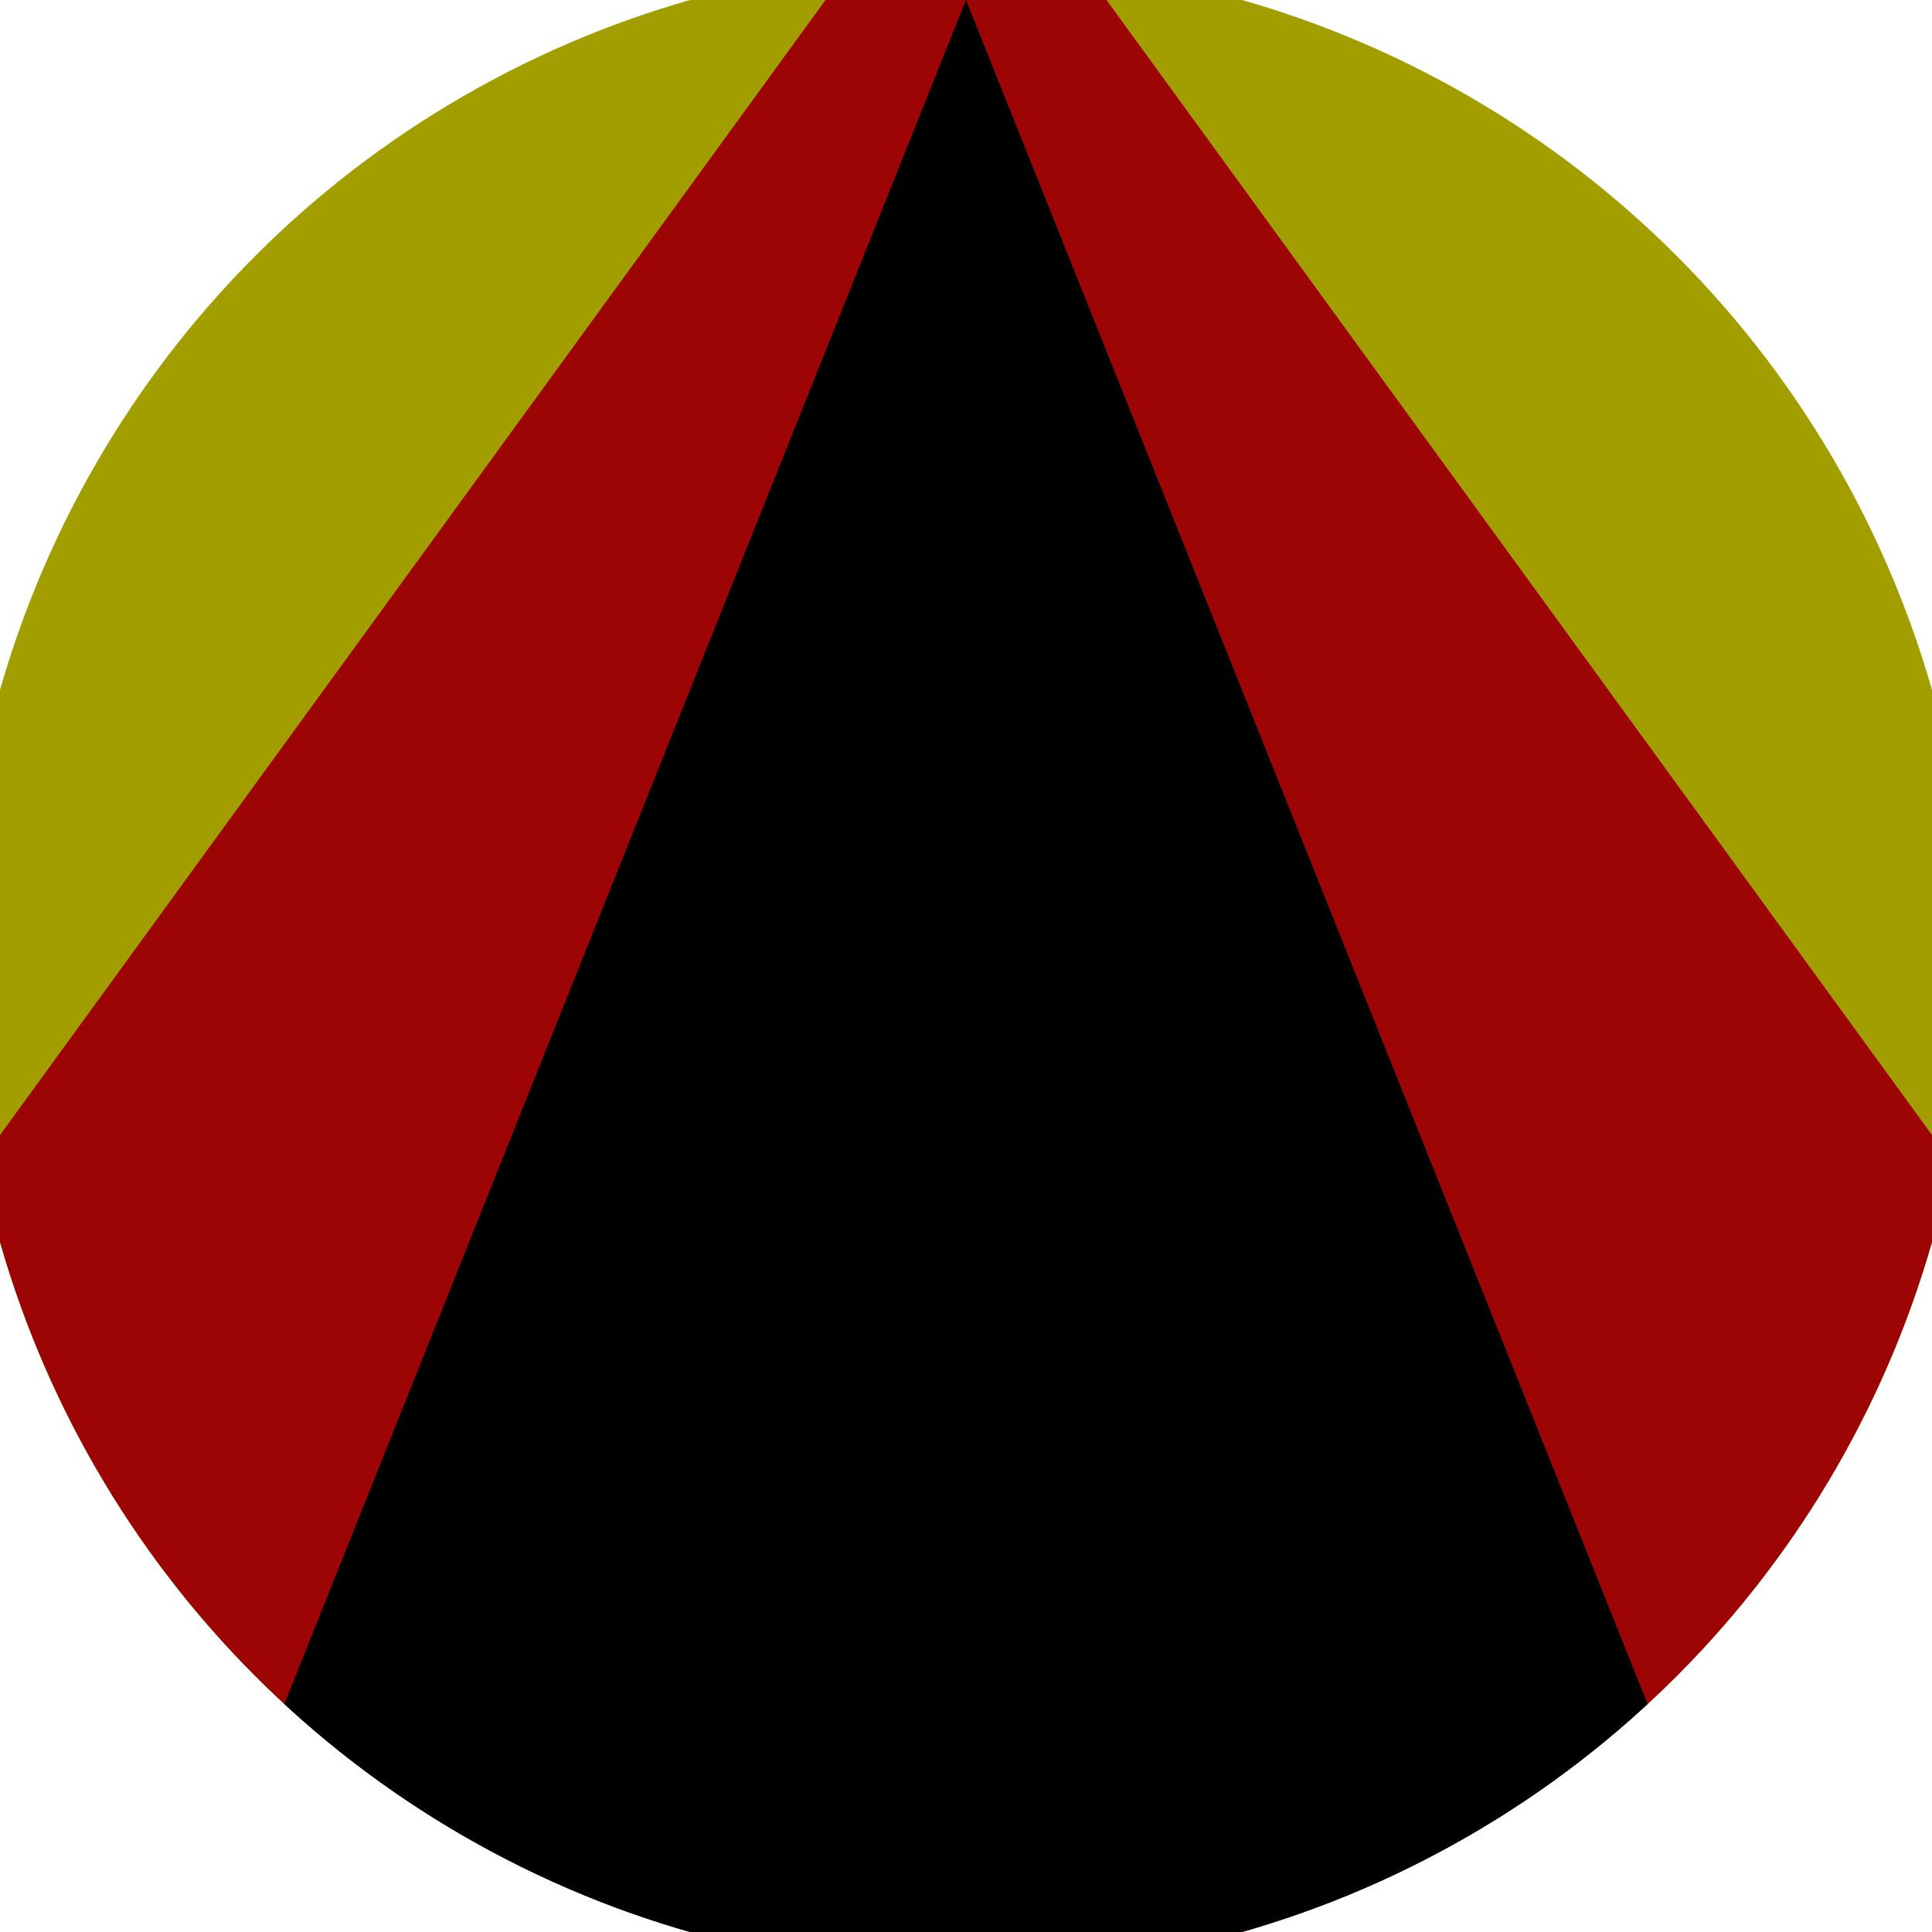
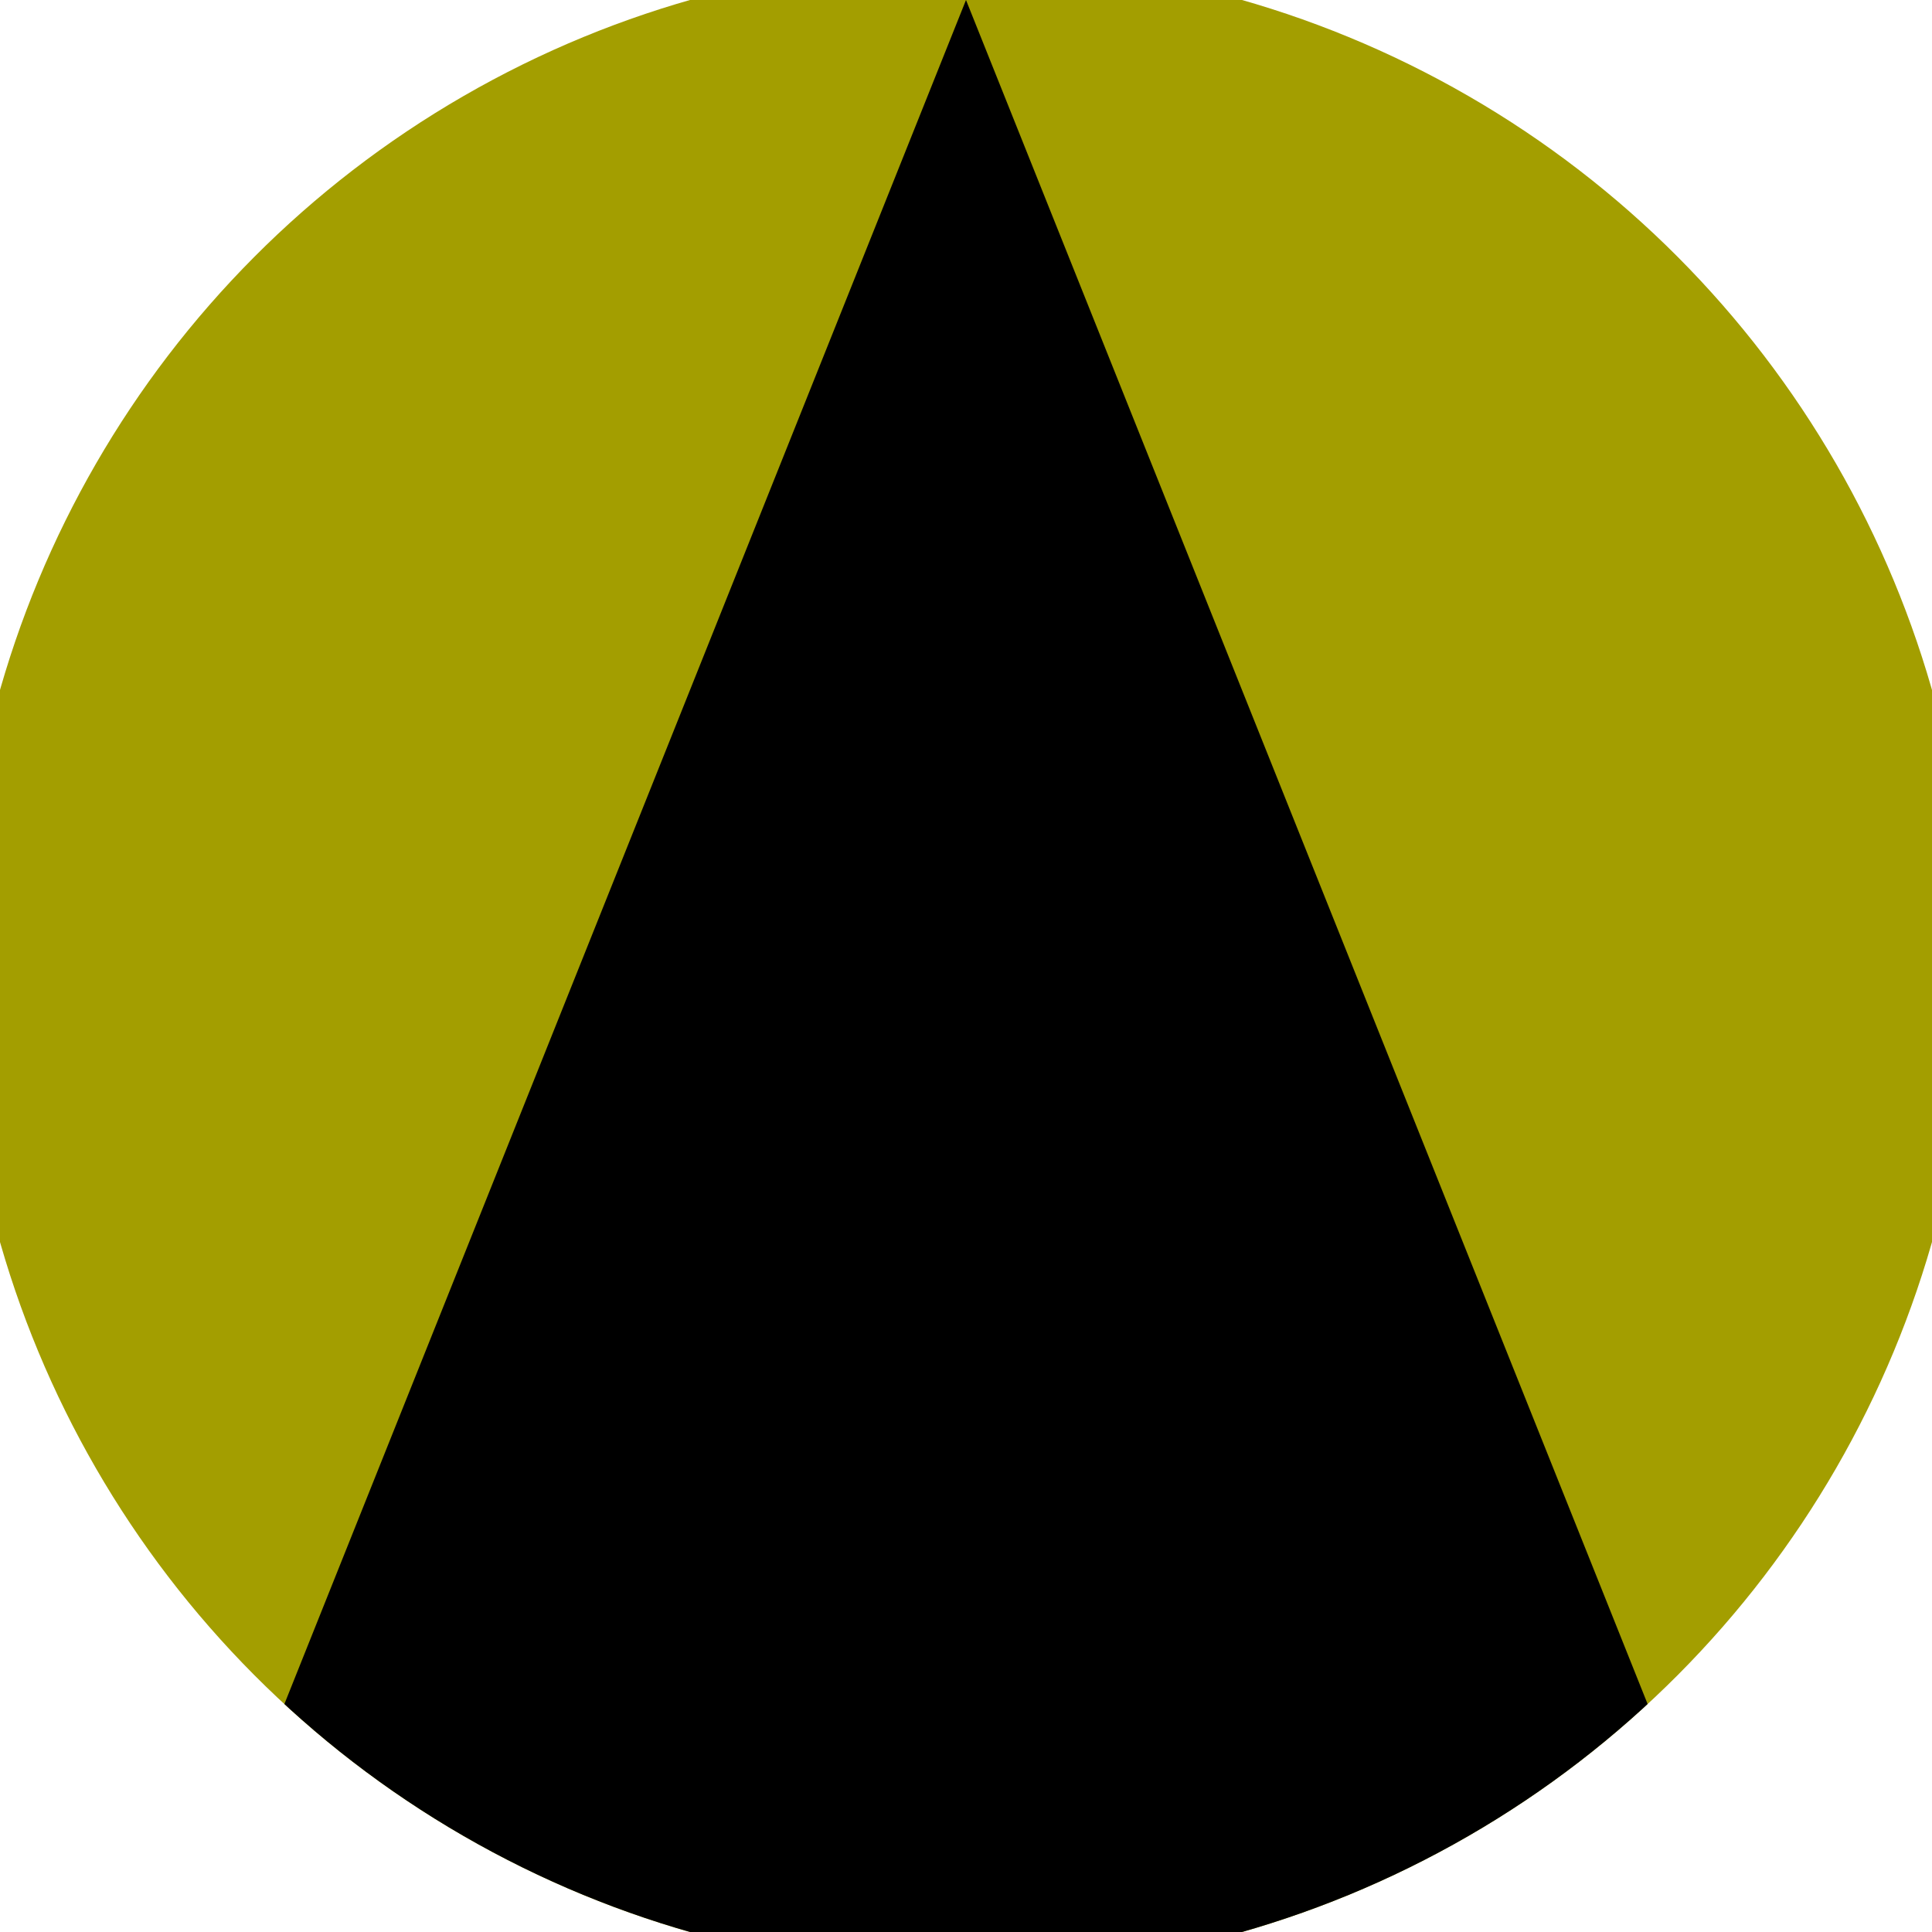
<svg xmlns="http://www.w3.org/2000/svg" width="128" height="128" viewBox="0 0 100 100" shape-rendering="geometricPrecision">
  <defs>
    <clipPath id="clip">
      <circle cx="50" cy="50" r="52" />
    </clipPath>
  </defs>
  <g transform="rotate(0 50 50)">
    <rect x="0" y="0" width="100" height="100" fill="#a39e00" clip-path="url(#clip)" />
-     <path d="M 50 -10 L -30 100 H 130 Z" fill="#9d0505" clip-path="url(#clip)" />
    <path d="M 50 0 L 10 100 H 90 Z" fill="#000000" clip-path="url(#clip)" />
  </g>
</svg>